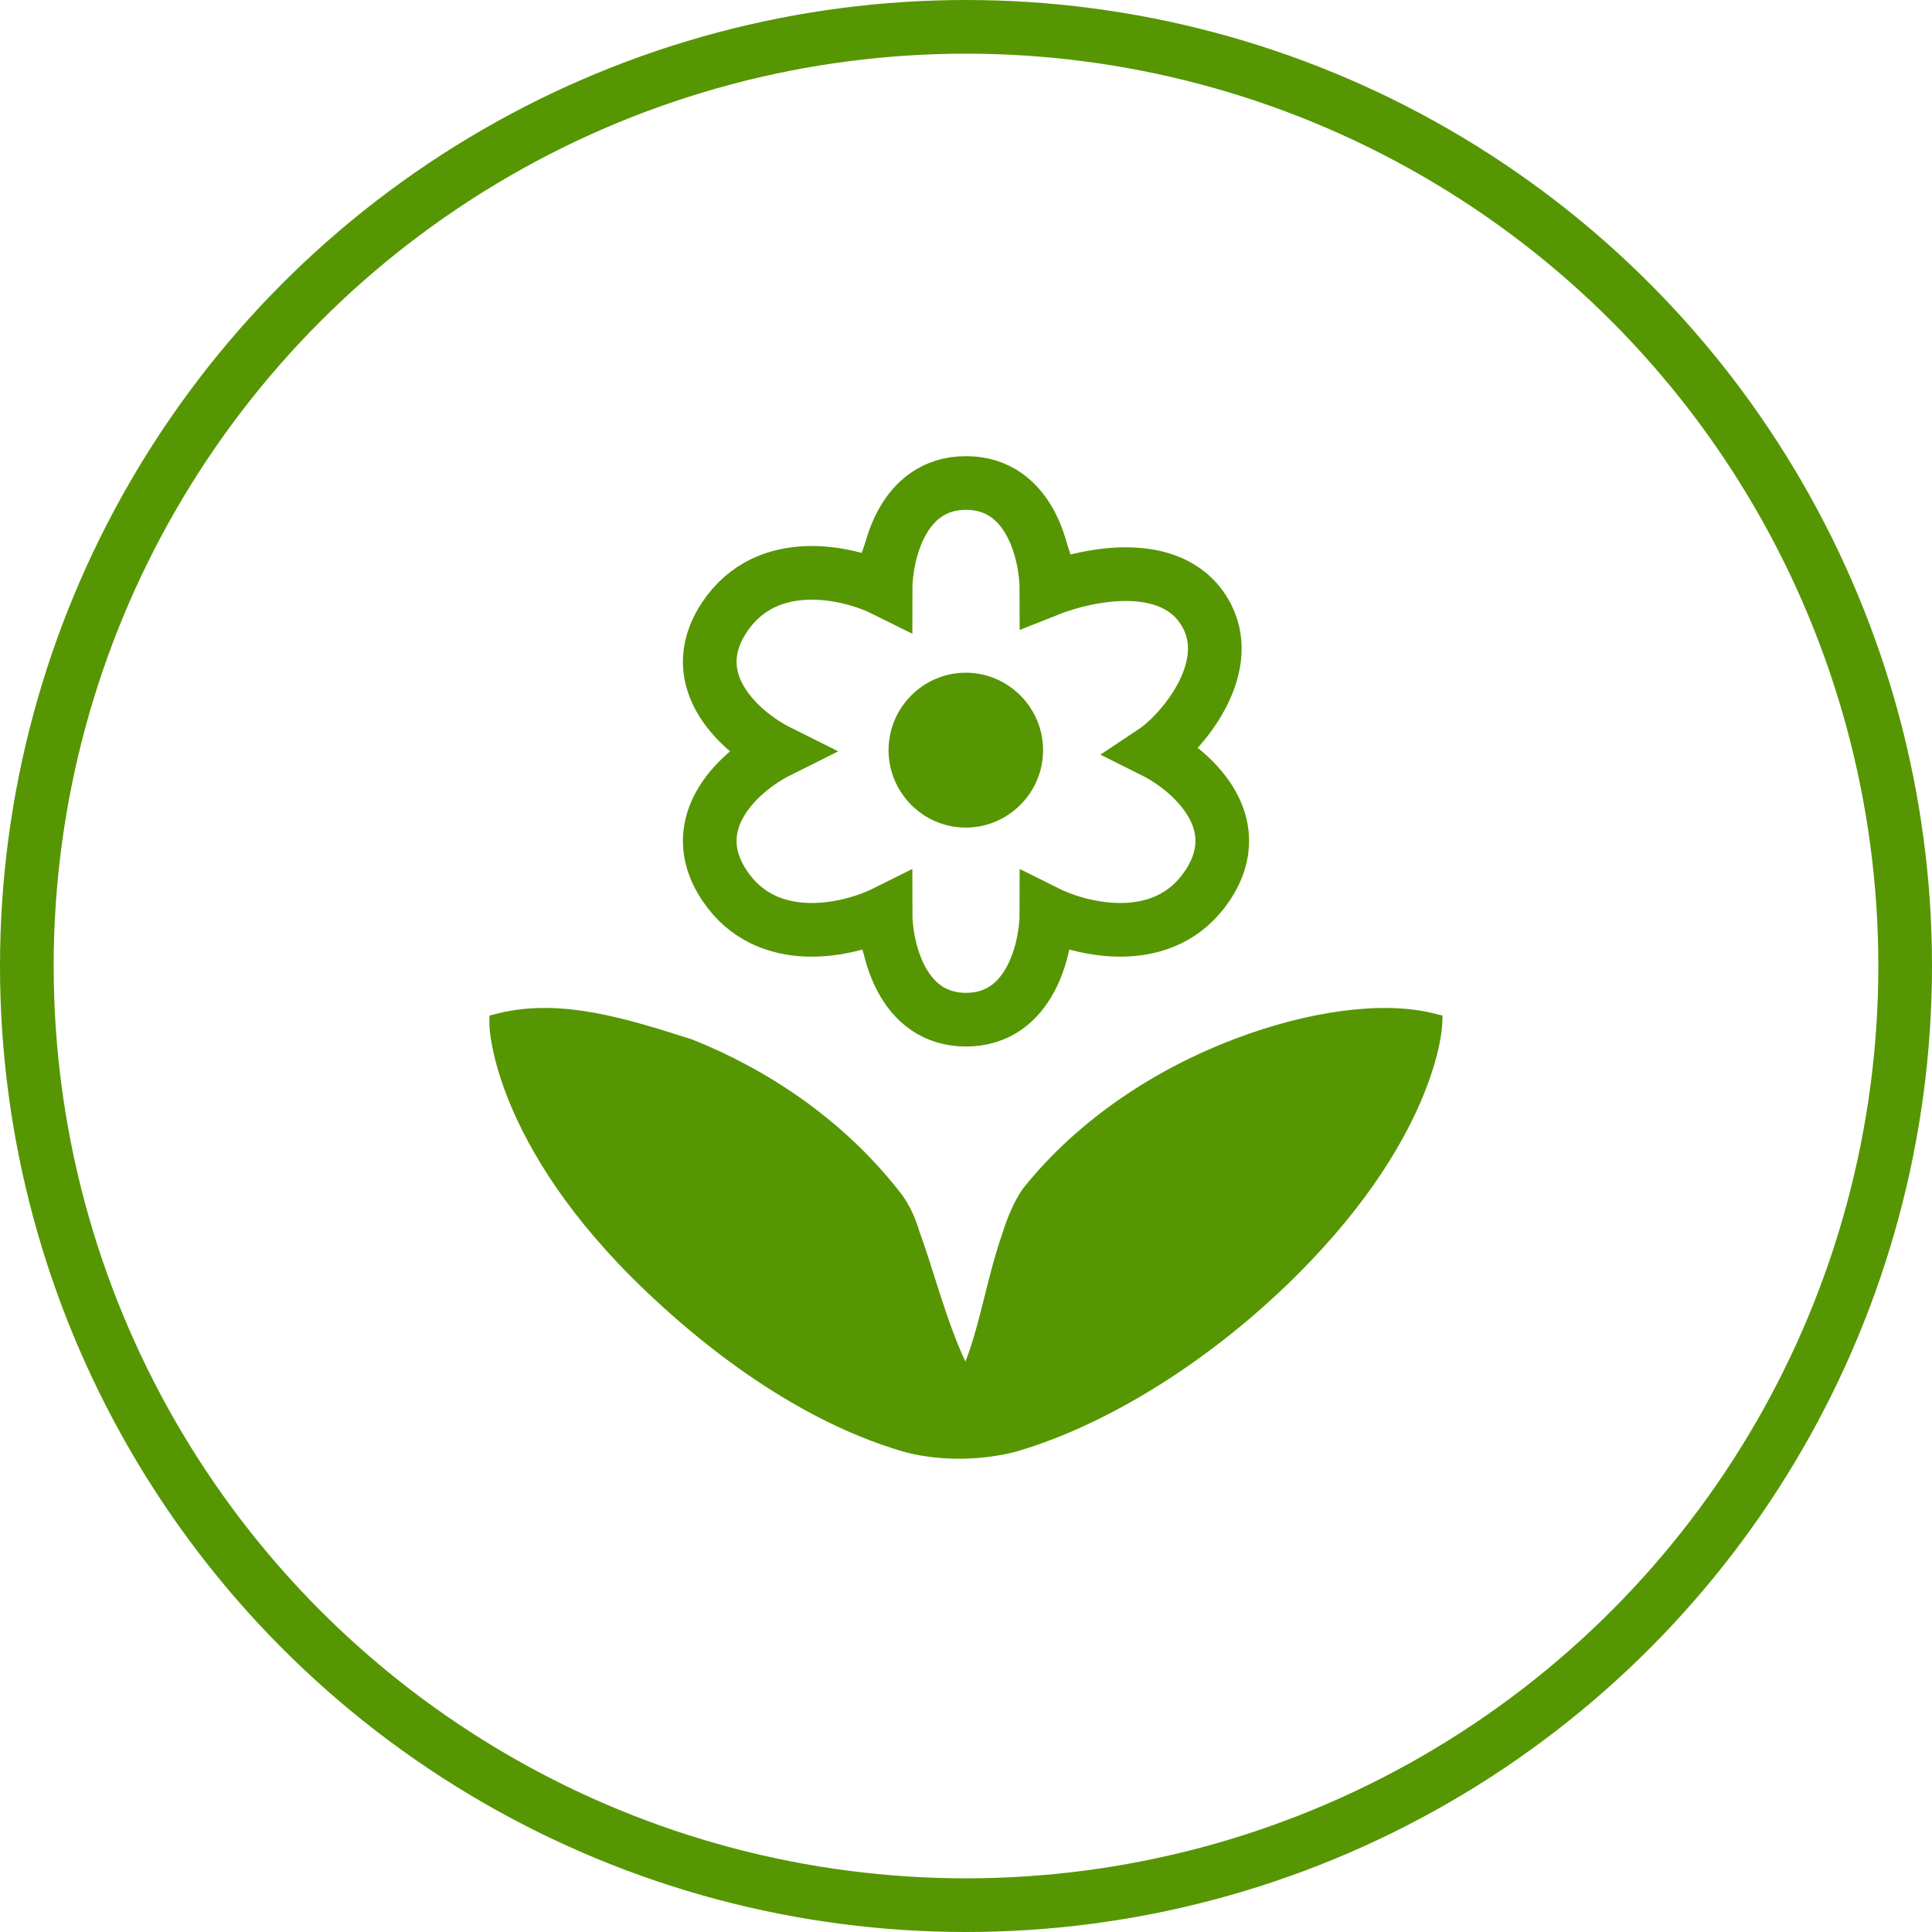
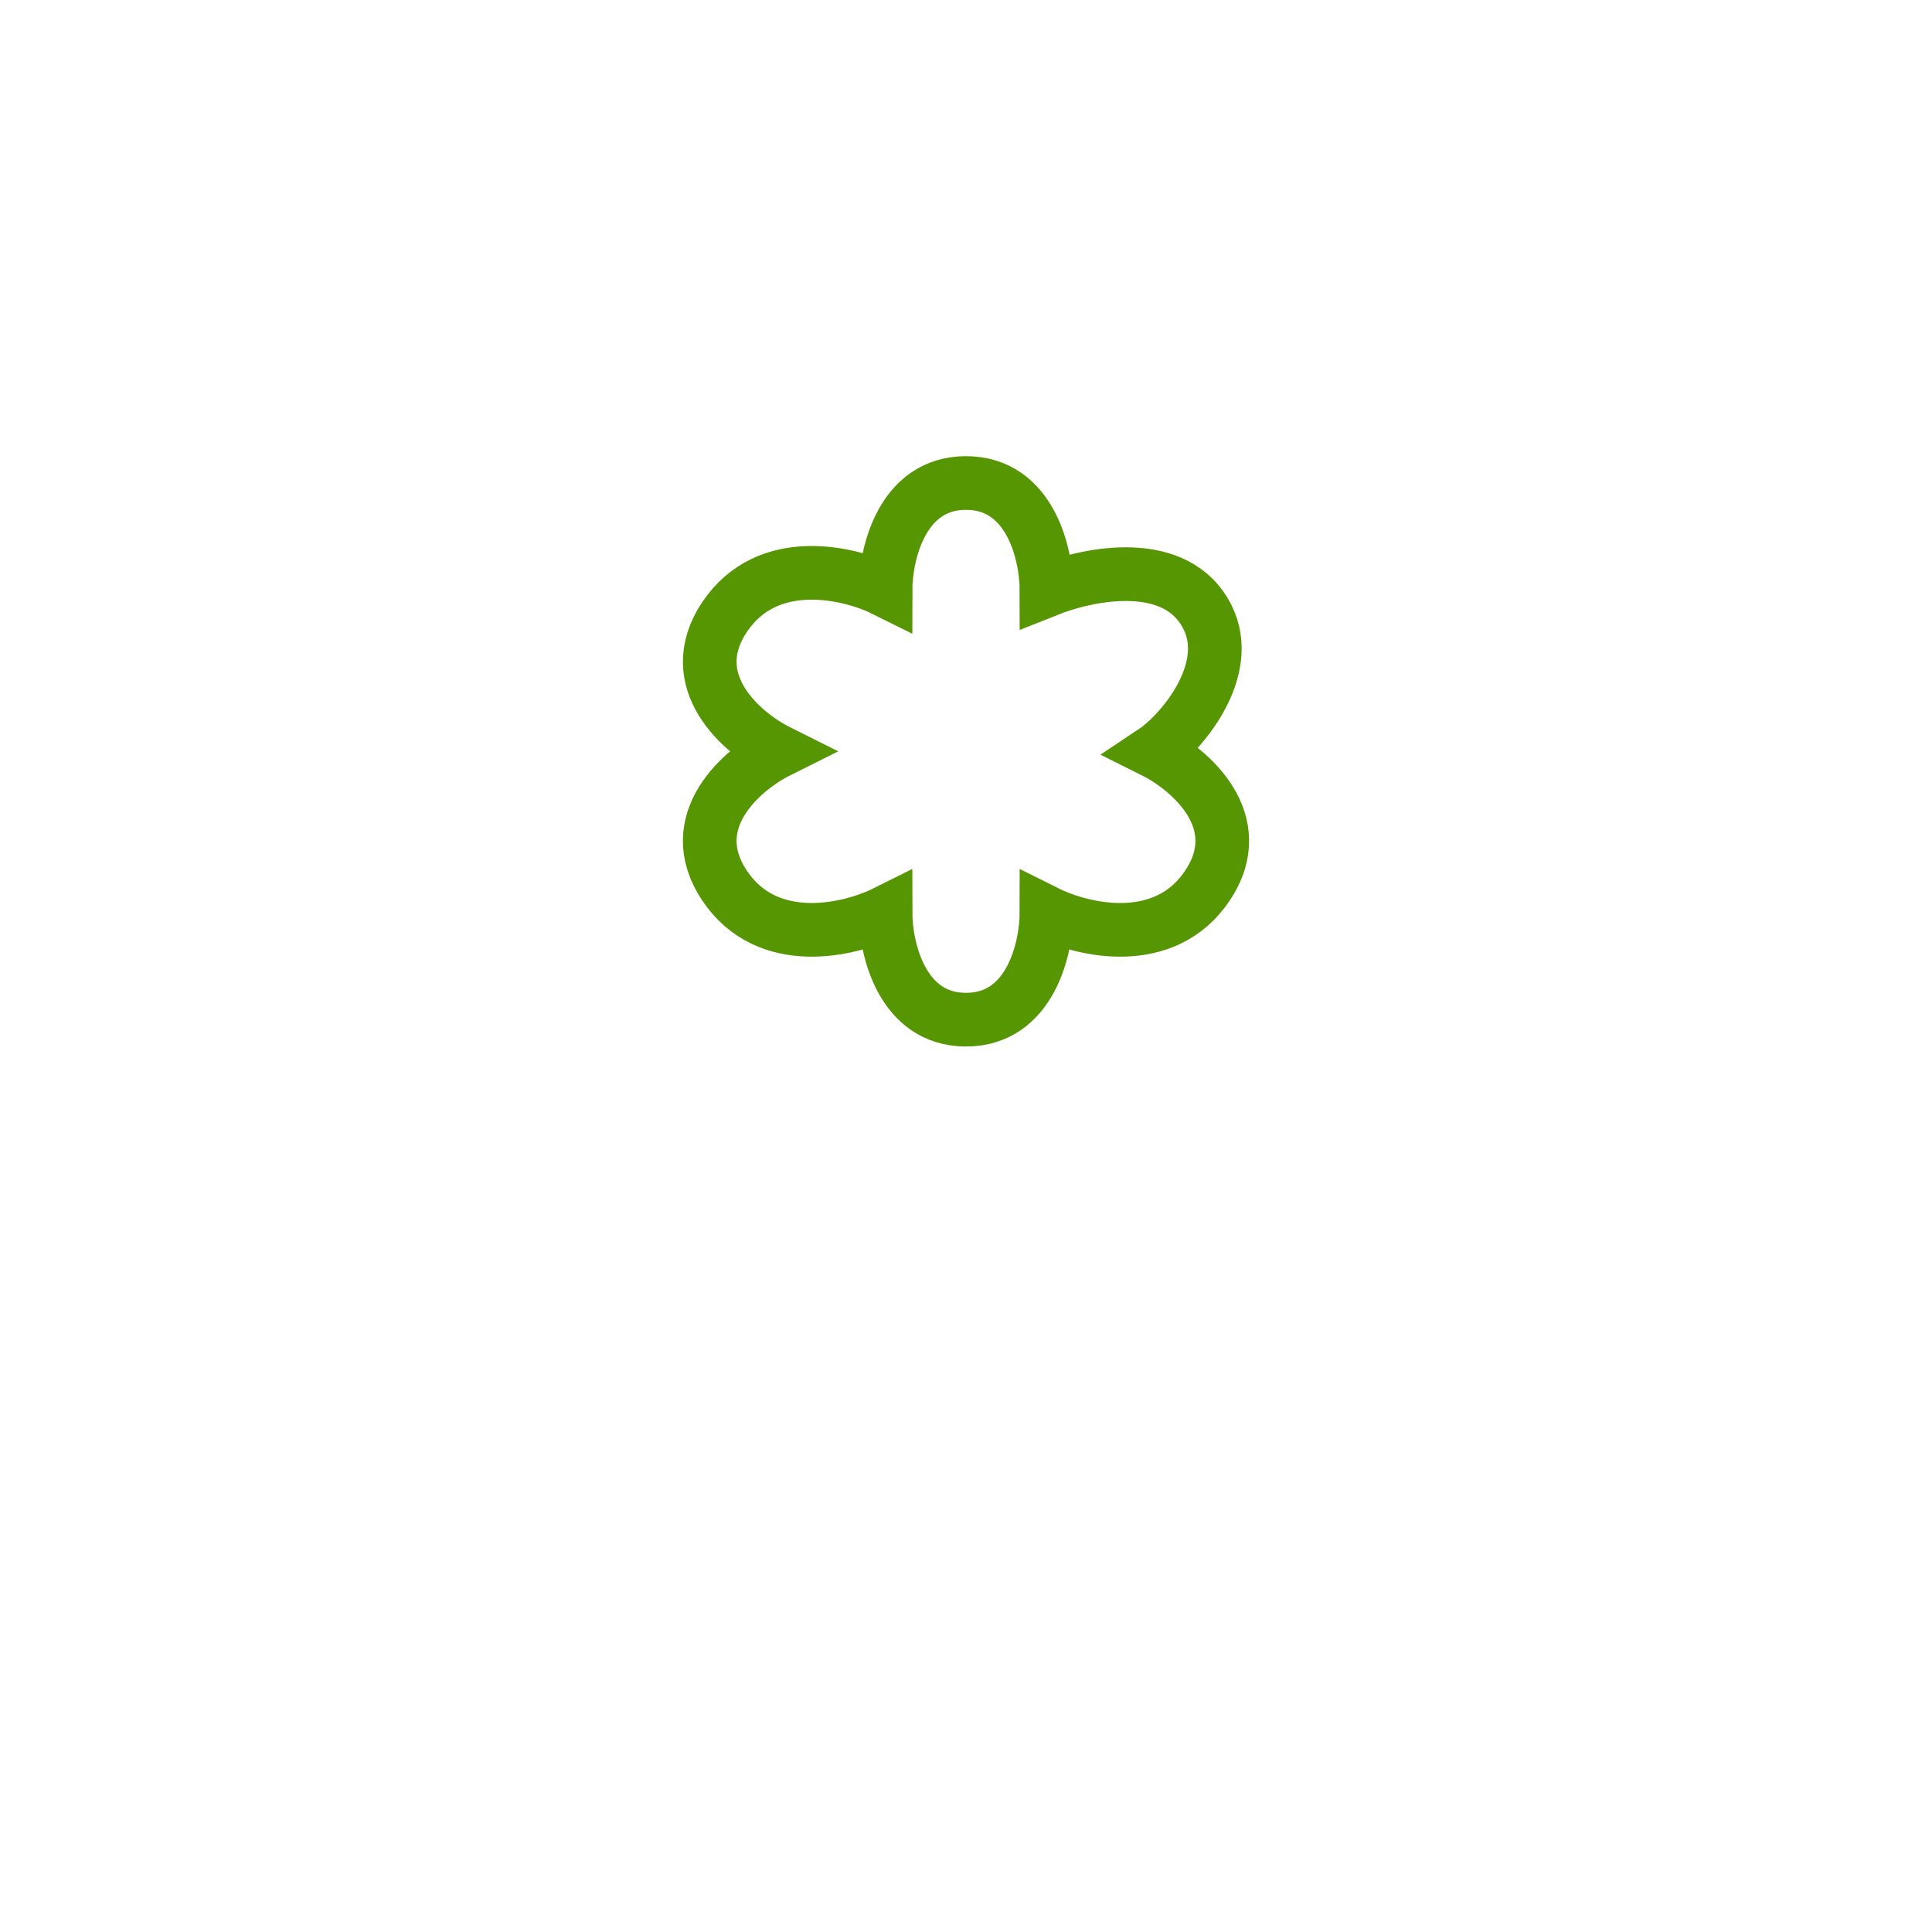
<svg xmlns="http://www.w3.org/2000/svg" width="36" height="36" viewBox="0 0 36 36" fill="none">
-   <circle cx="18" cy="18" r="17.5" stroke="#569602" />
-   <path d="M18.011 8.68C17.009 8.68 16.23 9.531 16.002 10.506C15.071 10.195 13.918 10.36 13.453 11.318C12.953 12.19 13.291 13.287 14.015 13.971C13.287 14.649 12.93 15.735 13.431 16.609C13.93 17.48 15.049 17.737 16.002 17.451C16.223 18.421 16.98 19.262 17.981 19.262C18.982 19.262 19.762 18.424 19.99 17.451C20.937 17.741 22.04 17.502 22.539 16.631C23.04 15.759 22.701 14.664 21.977 13.978C22.705 13.302 23.063 12.221 22.562 11.348C21.835 10.36 20.915 10.214 19.99 10.499C19.768 9.53 19.011 8.68 18.011 8.68ZM18.011 9.161C18.798 9.161 19.482 9.95 19.586 10.814L19.631 11.13L19.923 11.002C20.69 10.702 21.772 10.975 22.142 11.581C22.537 12.27 22.199 13.262 21.505 13.783L21.25 13.971L21.505 14.166C22.193 14.689 22.522 15.71 22.127 16.398C21.734 17.085 20.716 17.286 19.923 16.947L19.631 16.827L19.593 17.142C19.486 18.001 18.769 18.781 17.981 18.781C17.194 18.781 16.511 18.005 16.407 17.142L16.362 16.827L16.07 16.947C15.277 17.282 14.244 17.054 13.851 16.368C13.456 15.68 13.794 14.688 14.488 14.166L14.743 13.971L14.488 13.783C13.799 13.261 13.471 12.247 13.866 11.558C14.398 10.841 15.288 10.674 16.07 10.995L16.362 11.123L16.399 10.807C16.51 9.949 17.227 9.161 18.011 9.161ZM17.996 12.535C17.204 12.535 16.557 13.184 16.557 13.978C16.557 14.773 17.204 15.421 17.996 15.421C18.788 15.421 19.436 14.773 19.436 13.978C19.436 13.184 18.788 12.535 17.996 12.535ZM9.3 18.878L9.12 18.924V19.111C9.12 19.111 9.164 21.326 12.036 24.06C13.724 25.666 15.407 26.649 16.894 27.066C17.517 27.221 18.236 27.221 18.896 27.059C20.384 26.639 22.243 25.595 23.919 24C26.789 21.268 26.872 19.111 26.872 19.111L26.88 18.924L26.693 18.878C25.785 18.656 24.426 18.82 23.004 19.36C21.591 19.896 20.122 20.816 19.061 22.148C18.89 22.392 18.77 22.694 18.686 22.959C18.387 23.814 18.271 24.65 17.989 25.372C17.627 24.596 17.394 23.662 17.134 22.952C17.037 22.626 16.901 22.365 16.722 22.155C15.665 20.822 14.252 19.905 12.891 19.367C11.685 18.983 10.471 18.597 9.3 18.878Z" fill="#569602" />
  <path d="M18 19C16.8 19 16.5 17.667 16.5 17C15.833 17.333 14.3 17.7 13.5 16.5C12.7 15.3 13.833 14.333 14.5 14C13.833 13.667 12.7 12.7 13.5 11.5C14.3 10.3 15.833 10.667 16.5 11C16.5 10.333 16.8 9 18 9C19.2 9 19.5 10.333 19.5 11C20.333 10.667 21.934 10.369 22.5 11.5C23 12.5 22 13.667 21.5 14C22.167 14.333 23.3 15.3 22.5 16.5C21.7 17.7 20.167 17.333 19.5 17C19.5 17.667 19.2 19 18 19Z" stroke="#569602" />
</svg>